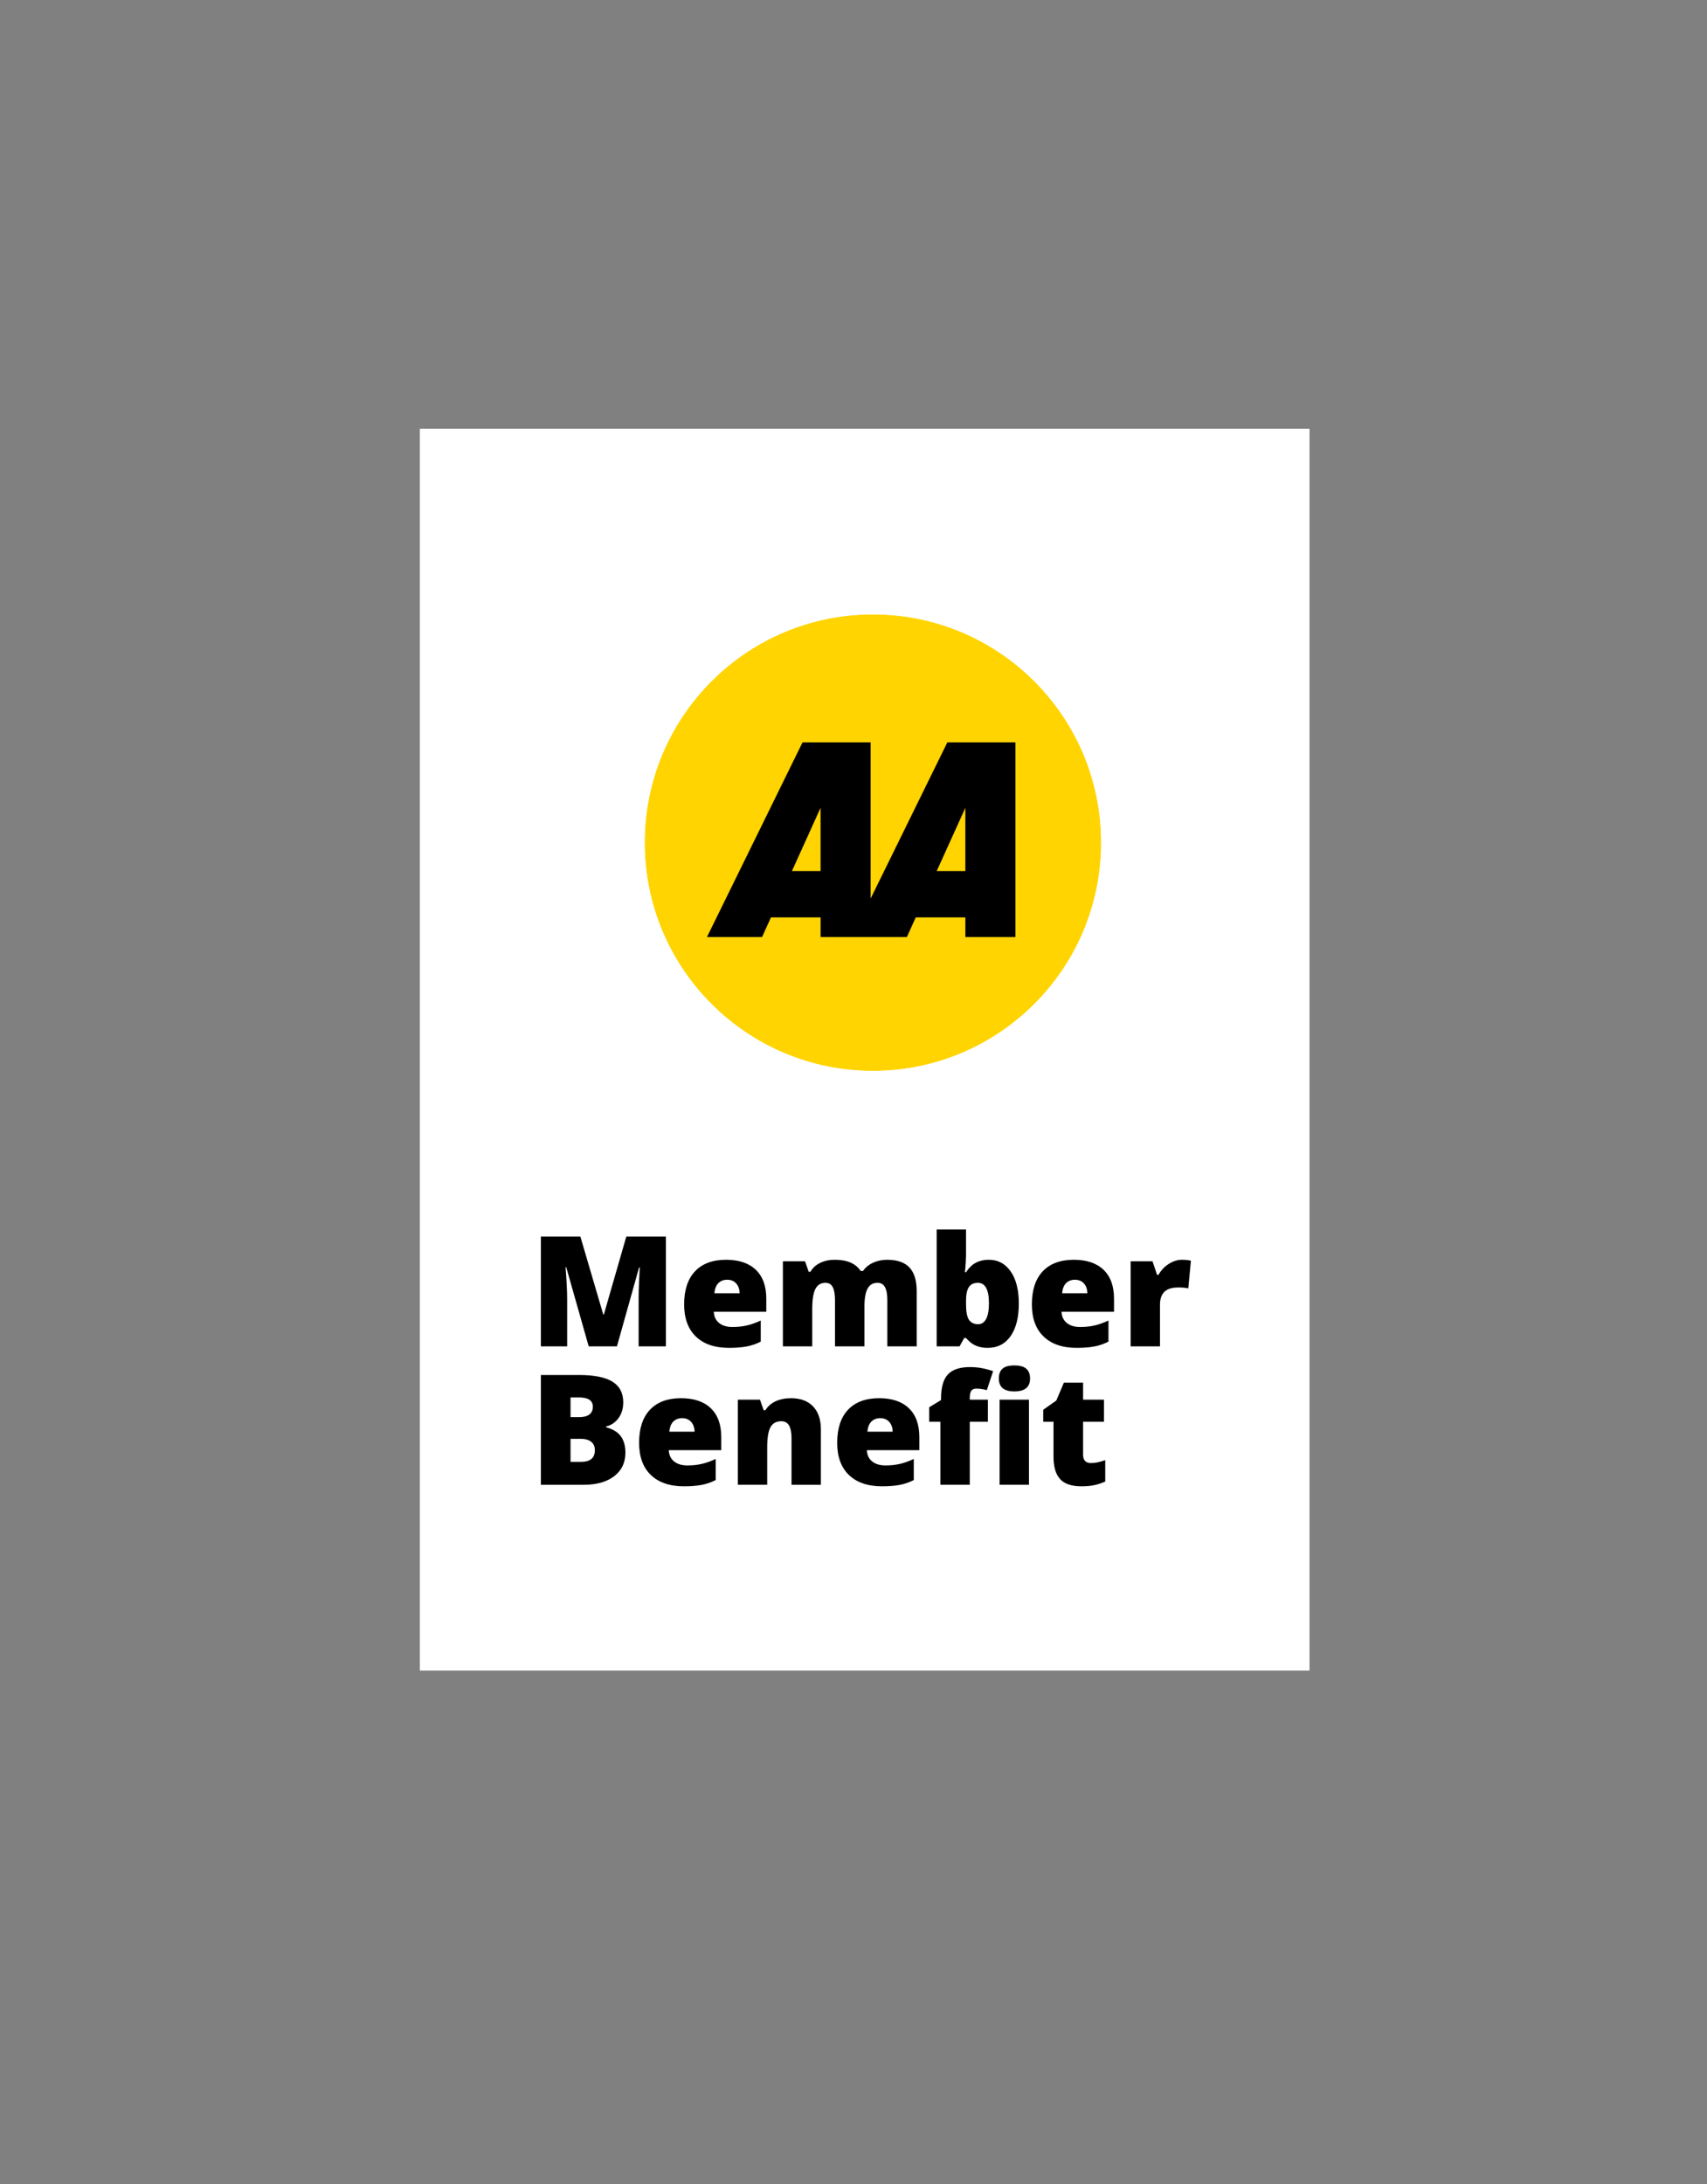
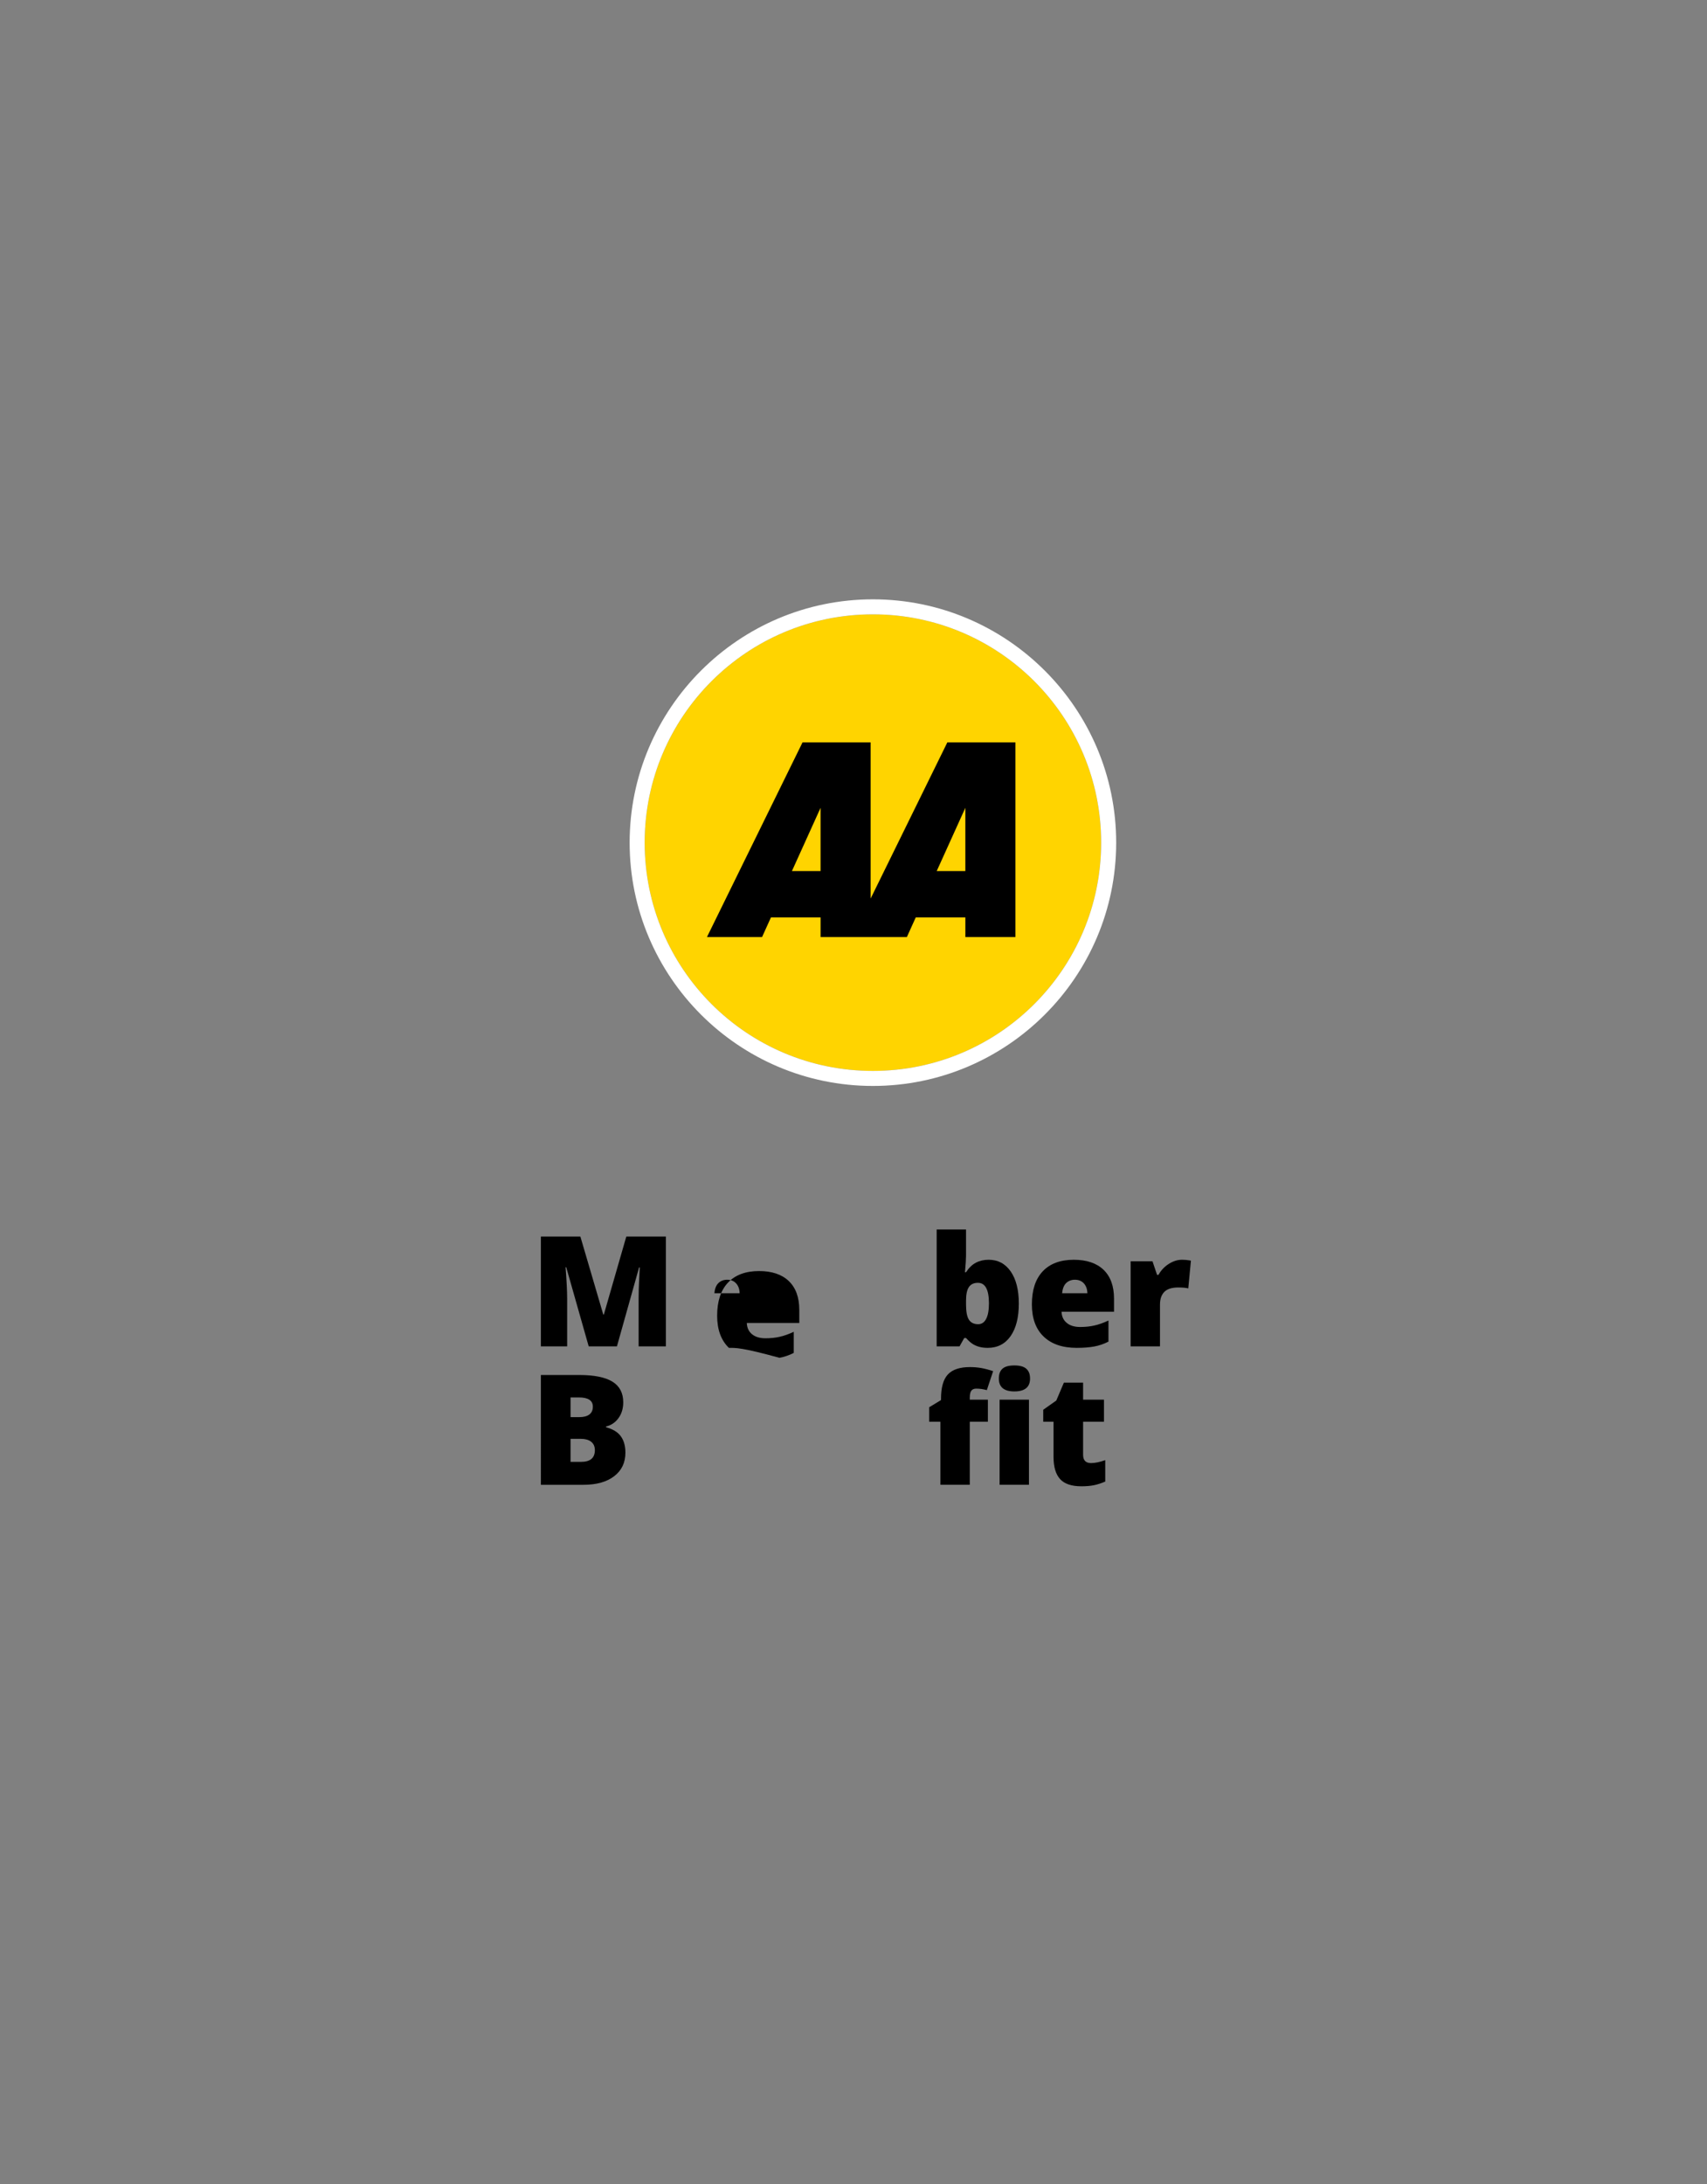
<svg xmlns="http://www.w3.org/2000/svg" version="1.1" id="Layer_1" x="0px" y="0px" viewBox="0 0 111 142" enable-background="new 0 0 111 142" xml:space="preserve" width="100%" height="100%" preserveAspectRatio="none">
  <rect x="0" y="0" width="111" height="142" fill="#808080" stroke="none" />
-   <rect x="27.299" y="27.874" fill="#FFFFFF" width="57.854" height="80.74" data-color-group="0" />
  <g>
    <g>
      <path fill="#FFD400" d="M71.604,54.784c0,8.196-6.646,14.841-14.843,14.841c-8.197,0-14.841-6.645-14.841-14.841 c0-8.197,6.644-14.843,14.841-14.843C64.957,39.941,71.604,46.587,71.604,54.784z" data-color-group="1" />
      <path fill="#FFFFFF" d="M56.761,39.941c8.196,0,14.843,6.646,14.843,14.843c0,8.196-6.646,14.841-14.843,14.841 c-8.197,0-14.841-6.645-14.841-14.841C41.92,46.587,48.563,39.941,56.761,39.941 M56.761,38.965 c-8.723,0-15.818,7.097-15.818,15.819c0,8.722,7.096,15.818,15.818,15.818c8.723,0,15.82-7.097,15.82-15.818 C72.581,46.062,65.483,38.965,56.761,38.965L56.761,38.965z" data-color-group="0" />
    </g>
    <g>
      <g>
        <path d="M61.602,48.265l-4.987,10.153V48.265h-4.429l-6.215,12.657h3.583l0.579-1.279h3.226v1.279h5.611l0.579-1.279h3.225v1.279 h3.257V48.265H61.602z M51.496,56.632l1.862-4.112v4.112H51.496z M60.911,56.632l1.862-4.112v4.112H60.911z" />
      </g>
    </g>
  </g>
  <g>
    <path d="M38.281,87.532l-1.46-5.142h-0.044c0.068,0.876,0.103,1.556,0.103,2.041v3.101h-1.709v-7.139h2.568l1.489,5.068h0.039 l1.46-5.068h2.573v7.139h-1.772v-3.13c0-0.163,0.002-0.344,0.008-0.542c0.004-0.198,0.026-0.686,0.066-1.46h-0.044l-1.44,5.132 H38.281z" />
-     <path d="M47.397,87.63c-0.921,0-1.637-0.245-2.146-0.734c-0.509-0.49-0.764-1.188-0.764-2.093c0-0.934,0.236-1.651,0.708-2.151 c0.472-0.499,1.146-0.749,2.021-0.749c0.833,0,1.478,0.218,1.931,0.651c0.455,0.436,0.682,1.061,0.682,1.878v0.85h-3.413 c0.013,0.309,0.126,0.552,0.339,0.727c0.214,0.176,0.504,0.264,0.872,0.264c0.335,0,0.644-0.031,0.925-0.096 c0.282-0.062,0.587-0.171,0.916-0.324v1.372c-0.3,0.153-0.608,0.259-0.928,0.317C48.221,87.601,47.84,87.63,47.397,87.63z M47.285,83.201c-0.225,0-0.413,0.071-0.563,0.212c-0.152,0.143-0.24,0.364-0.267,0.667h1.641c-0.007-0.267-0.082-0.48-0.228-0.64 C47.724,83.281,47.529,83.201,47.285,83.201z" />
-     <path d="M57.7,87.532v-3.008c0-0.374-0.051-0.655-0.154-0.842c-0.102-0.188-0.264-0.281-0.485-0.281 c-0.293,0-0.508,0.125-0.645,0.376c-0.137,0.251-0.205,0.643-0.205,1.177v2.578h-1.914v-3.008c0-0.374-0.049-0.655-0.147-0.842 c-0.098-0.188-0.256-0.281-0.474-0.281c-0.3,0-0.518,0.134-0.654,0.4c-0.137,0.267-0.205,0.703-0.205,1.309v2.422h-1.909V82h1.44 l0.239,0.684H52.7c0.146-0.254,0.359-0.447,0.637-0.581c0.279-0.134,0.596-0.2,0.95-0.2c0.798,0,1.357,0.242,1.68,0.728h0.151 c0.156-0.228,0.373-0.406,0.652-0.535c0.277-0.128,0.585-0.192,0.92-0.192c0.654,0,1.138,0.168,1.45,0.503 c0.312,0.335,0.469,0.845,0.469,1.528v3.599H57.7z" />
+     <path d="M47.397,87.63c-0.509-0.49-0.764-1.188-0.764-2.093c0-0.934,0.236-1.651,0.708-2.151 c0.472-0.499,1.146-0.749,2.021-0.749c0.833,0,1.478,0.218,1.931,0.651c0.455,0.436,0.682,1.061,0.682,1.878v0.85h-3.413 c0.013,0.309,0.126,0.552,0.339,0.727c0.214,0.176,0.504,0.264,0.872,0.264c0.335,0,0.644-0.031,0.925-0.096 c0.282-0.062,0.587-0.171,0.916-0.324v1.372c-0.3,0.153-0.608,0.259-0.928,0.317C48.221,87.601,47.84,87.63,47.397,87.63z M47.285,83.201c-0.225,0-0.413,0.071-0.563,0.212c-0.152,0.143-0.24,0.364-0.267,0.667h1.641c-0.007-0.267-0.082-0.48-0.228-0.64 C47.724,83.281,47.529,83.201,47.285,83.201z" />
    <path d="M64.287,81.902c0.603,0,1.08,0.252,1.433,0.757c0.353,0.505,0.53,1.203,0.53,2.095c0,0.898-0.179,1.603-0.534,2.112 c-0.357,0.509-0.853,0.764-1.487,0.764c-0.205,0-0.388-0.021-0.547-0.066c-0.159-0.043-0.302-0.104-0.427-0.183 c-0.126-0.078-0.272-0.208-0.438-0.391H62.7l-0.303,0.542h-1.489v-7.598h1.909v1.719c0,0.205-0.023,0.559-0.068,1.06h0.068 c0.185-0.286,0.399-0.493,0.643-0.62C63.702,81.966,63.978,81.902,64.287,81.902z M63.589,83.401c-0.267,0-0.462,0.093-0.586,0.278 c-0.124,0.185-0.185,0.477-0.185,0.874v0.269c0,0.452,0.061,0.777,0.185,0.974c0.124,0.197,0.325,0.296,0.605,0.296 c0.225,0,0.397-0.114,0.518-0.345c0.12-0.229,0.181-0.566,0.181-1.013C64.307,83.846,64.067,83.401,63.589,83.401z" />
    <path d="M70.01,87.63c-0.921,0-1.637-0.245-2.146-0.734c-0.51-0.49-0.765-1.188-0.765-2.093c0-0.934,0.236-1.651,0.708-2.151 c0.472-0.499,1.146-0.749,2.021-0.749c0.833,0,1.477,0.218,1.932,0.651c0.453,0.436,0.681,1.061,0.681,1.878v0.85h-3.413 c0.013,0.309,0.126,0.552,0.34,0.727c0.213,0.176,0.503,0.264,0.871,0.264c0.335,0,0.643-0.031,0.926-0.096 c0.281-0.062,0.586-0.171,0.915-0.324v1.372c-0.3,0.153-0.608,0.259-0.928,0.317C70.833,87.601,70.452,87.63,70.01,87.63z M69.897,83.201c-0.225,0-0.412,0.071-0.564,0.212c-0.15,0.143-0.239,0.364-0.266,0.667h1.641c-0.007-0.267-0.082-0.48-0.227-0.64 C70.336,83.281,70.142,83.201,69.897,83.201z" />
    <path d="M76.86,81.902c0.166,0,0.324,0.013,0.474,0.039l0.107,0.02l-0.171,1.802c-0.156-0.039-0.373-0.059-0.649-0.059 c-0.417,0-0.72,0.096-0.908,0.285c-0.188,0.191-0.283,0.465-0.283,0.823v2.72h-1.909V82h1.421l0.298,0.884h0.093 c0.159-0.293,0.382-0.529,0.667-0.711C76.283,81.993,76.57,81.902,76.86,81.902z" />
    <path d="M35.171,89.394h2.49c0.971,0,1.691,0.145,2.16,0.432c0.471,0.289,0.706,0.737,0.706,1.346c0,0.4-0.103,0.742-0.308,1.025 c-0.205,0.283-0.475,0.466-0.811,0.547v0.049c0.443,0.117,0.764,0.312,0.962,0.586c0.198,0.273,0.298,0.628,0.298,1.064 c0,0.647-0.243,1.158-0.73,1.531c-0.486,0.372-1.149,0.559-1.989,0.559h-2.778V89.394z M37.1,92.133h0.581 c0.277,0,0.49-0.057,0.643-0.171c0.15-0.114,0.227-0.283,0.227-0.508c0-0.4-0.303-0.601-0.908-0.601H37.1V92.133z M37.1,93.544 v1.499h0.679c0.602,0,0.903-0.254,0.903-0.762c0-0.237-0.081-0.42-0.241-0.547c-0.162-0.127-0.395-0.19-0.701-0.19H37.1z" />
-     <path d="M44.468,96.63c-0.922,0-1.637-0.245-2.146-0.734c-0.509-0.49-0.764-1.188-0.764-2.093c0-0.934,0.236-1.651,0.708-2.151 c0.472-0.499,1.146-0.749,2.022-0.749c0.833,0,1.477,0.218,1.931,0.651c0.455,0.436,0.682,1.061,0.682,1.878v0.85h-3.413 c0.013,0.309,0.126,0.552,0.339,0.727c0.214,0.176,0.504,0.264,0.872,0.264c0.335,0,0.644-0.031,0.925-0.096 c0.282-0.062,0.587-0.171,0.916-0.324v1.372c-0.3,0.153-0.608,0.259-0.928,0.317C45.292,96.601,44.911,96.63,44.468,96.63z M44.355,92.201c-0.225,0-0.413,0.071-0.563,0.212c-0.152,0.143-0.24,0.364-0.267,0.667h1.641c-0.007-0.267-0.082-0.48-0.228-0.64 C44.794,92.281,44.6,92.201,44.355,92.201z" />
-     <path d="M51.47,96.532v-3.018c0-0.368-0.053-0.646-0.158-0.832c-0.106-0.188-0.276-0.281-0.511-0.281 c-0.322,0-0.555,0.129-0.698,0.386c-0.144,0.257-0.215,0.698-0.215,1.323v2.422h-1.909V91h1.44l0.239,0.684h0.112 c0.163-0.261,0.389-0.456,0.676-0.586c0.289-0.13,0.62-0.195,0.994-0.195c0.612,0,1.088,0.178,1.428,0.532 c0.341,0.354,0.511,0.854,0.511,1.499v3.599H51.47z" />
-     <path d="M57.349,96.63c-0.921,0-1.637-0.245-2.146-0.734c-0.509-0.49-0.764-1.188-0.764-2.093c0-0.934,0.236-1.651,0.708-2.151 c0.472-0.499,1.146-0.749,2.021-0.749c0.833,0,1.478,0.218,1.931,0.651c0.455,0.436,0.682,1.061,0.682,1.878v0.85h-3.413 c0.013,0.309,0.126,0.552,0.339,0.727c0.214,0.176,0.504,0.264,0.872,0.264c0.335,0,0.644-0.031,0.925-0.096 c0.282-0.062,0.587-0.171,0.916-0.324v1.372c-0.3,0.153-0.608,0.259-0.928,0.317C58.172,96.601,57.791,96.63,57.349,96.63z M57.236,92.201c-0.225,0-0.413,0.071-0.563,0.212c-0.152,0.143-0.24,0.364-0.267,0.667h1.641c-0.007-0.267-0.082-0.48-0.228-0.64 C57.675,92.281,57.48,92.201,57.236,92.201z" />
    <path d="M64.238,92.431h-1.177v4.102h-1.909v-4.102H60.42v-0.938l0.771-0.469v-0.093c0-0.729,0.149-1.253,0.446-1.572 c0.299-0.319,0.776-0.479,1.434-0.479c0.254,0,0.494,0.02,0.721,0.059c0.226,0.039,0.488,0.107,0.788,0.205l-0.41,1.235 c-0.234-0.065-0.464-0.098-0.688-0.098c-0.146,0-0.253,0.045-0.32,0.135c-0.066,0.089-0.1,0.234-0.1,0.437V91h1.177V92.431z M64.951,89.623c0-0.286,0.08-0.5,0.239-0.64c0.159-0.14,0.417-0.21,0.771-0.21s0.613,0.071,0.776,0.215 c0.163,0.144,0.244,0.354,0.244,0.635c0,0.56-0.34,0.84-1.021,0.84C65.288,90.463,64.951,90.183,64.951,89.623z M66.909,96.532H65 V91h1.909V96.532z" />
    <path d="M70.947,95.121c0.257,0,0.564-0.063,0.923-0.19v1.392c-0.257,0.11-0.502,0.189-0.734,0.237 c-0.233,0.047-0.506,0.07-0.818,0.07c-0.642,0-1.104-0.157-1.387-0.471c-0.283-0.314-0.425-0.797-0.425-1.448v-2.28h-0.669v-0.776 l0.85-0.601l0.493-1.162h1.25V91h1.357v1.431H70.43v2.153C70.43,94.942,70.603,95.121,70.947,95.121z" />
  </g>
</svg>